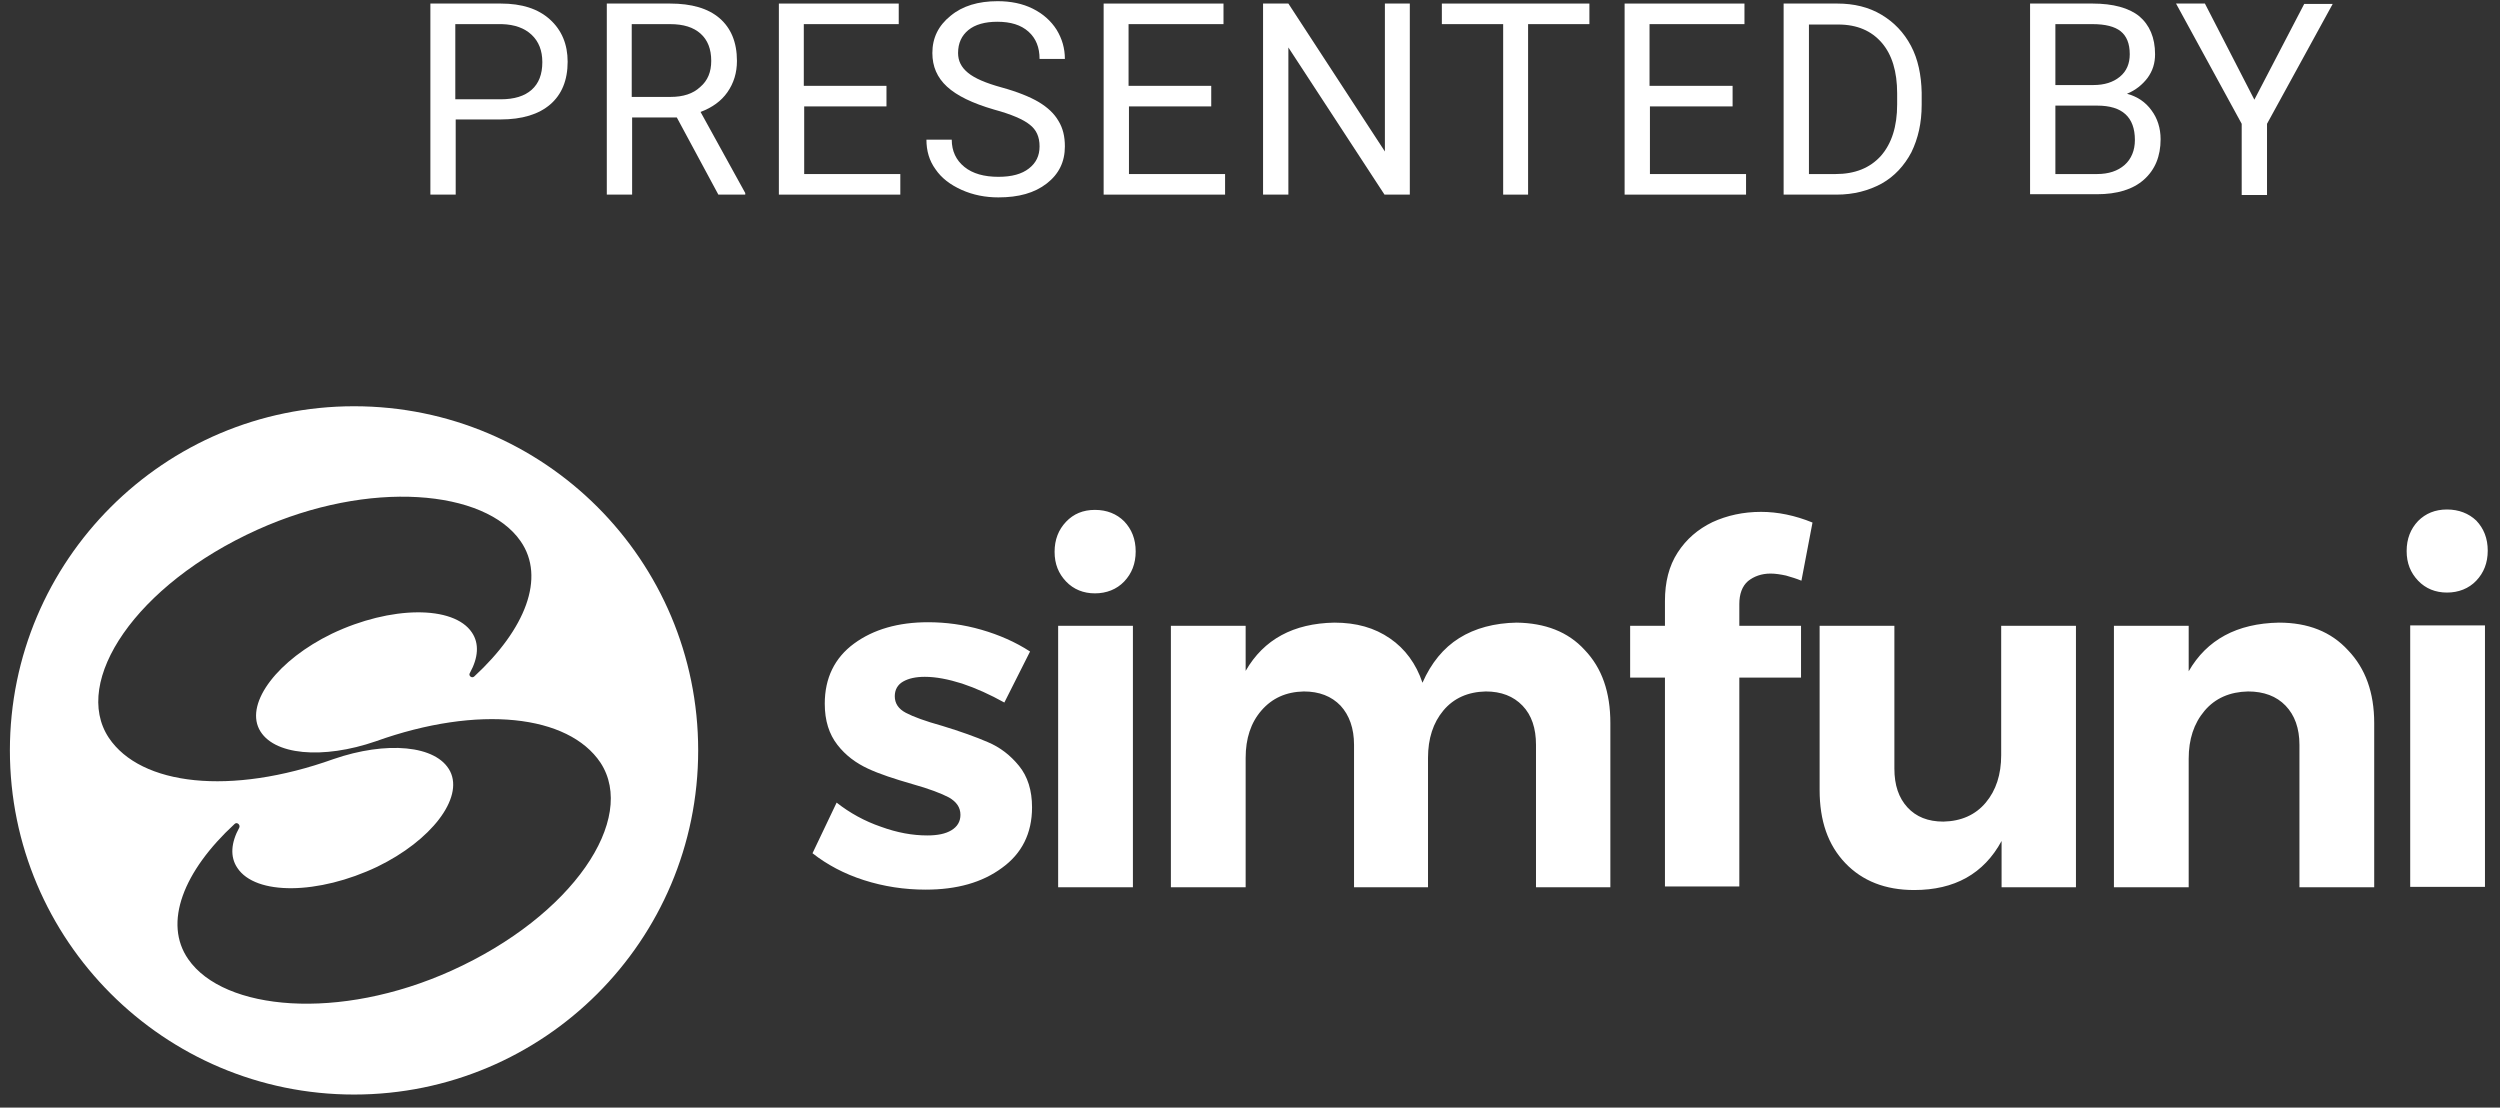
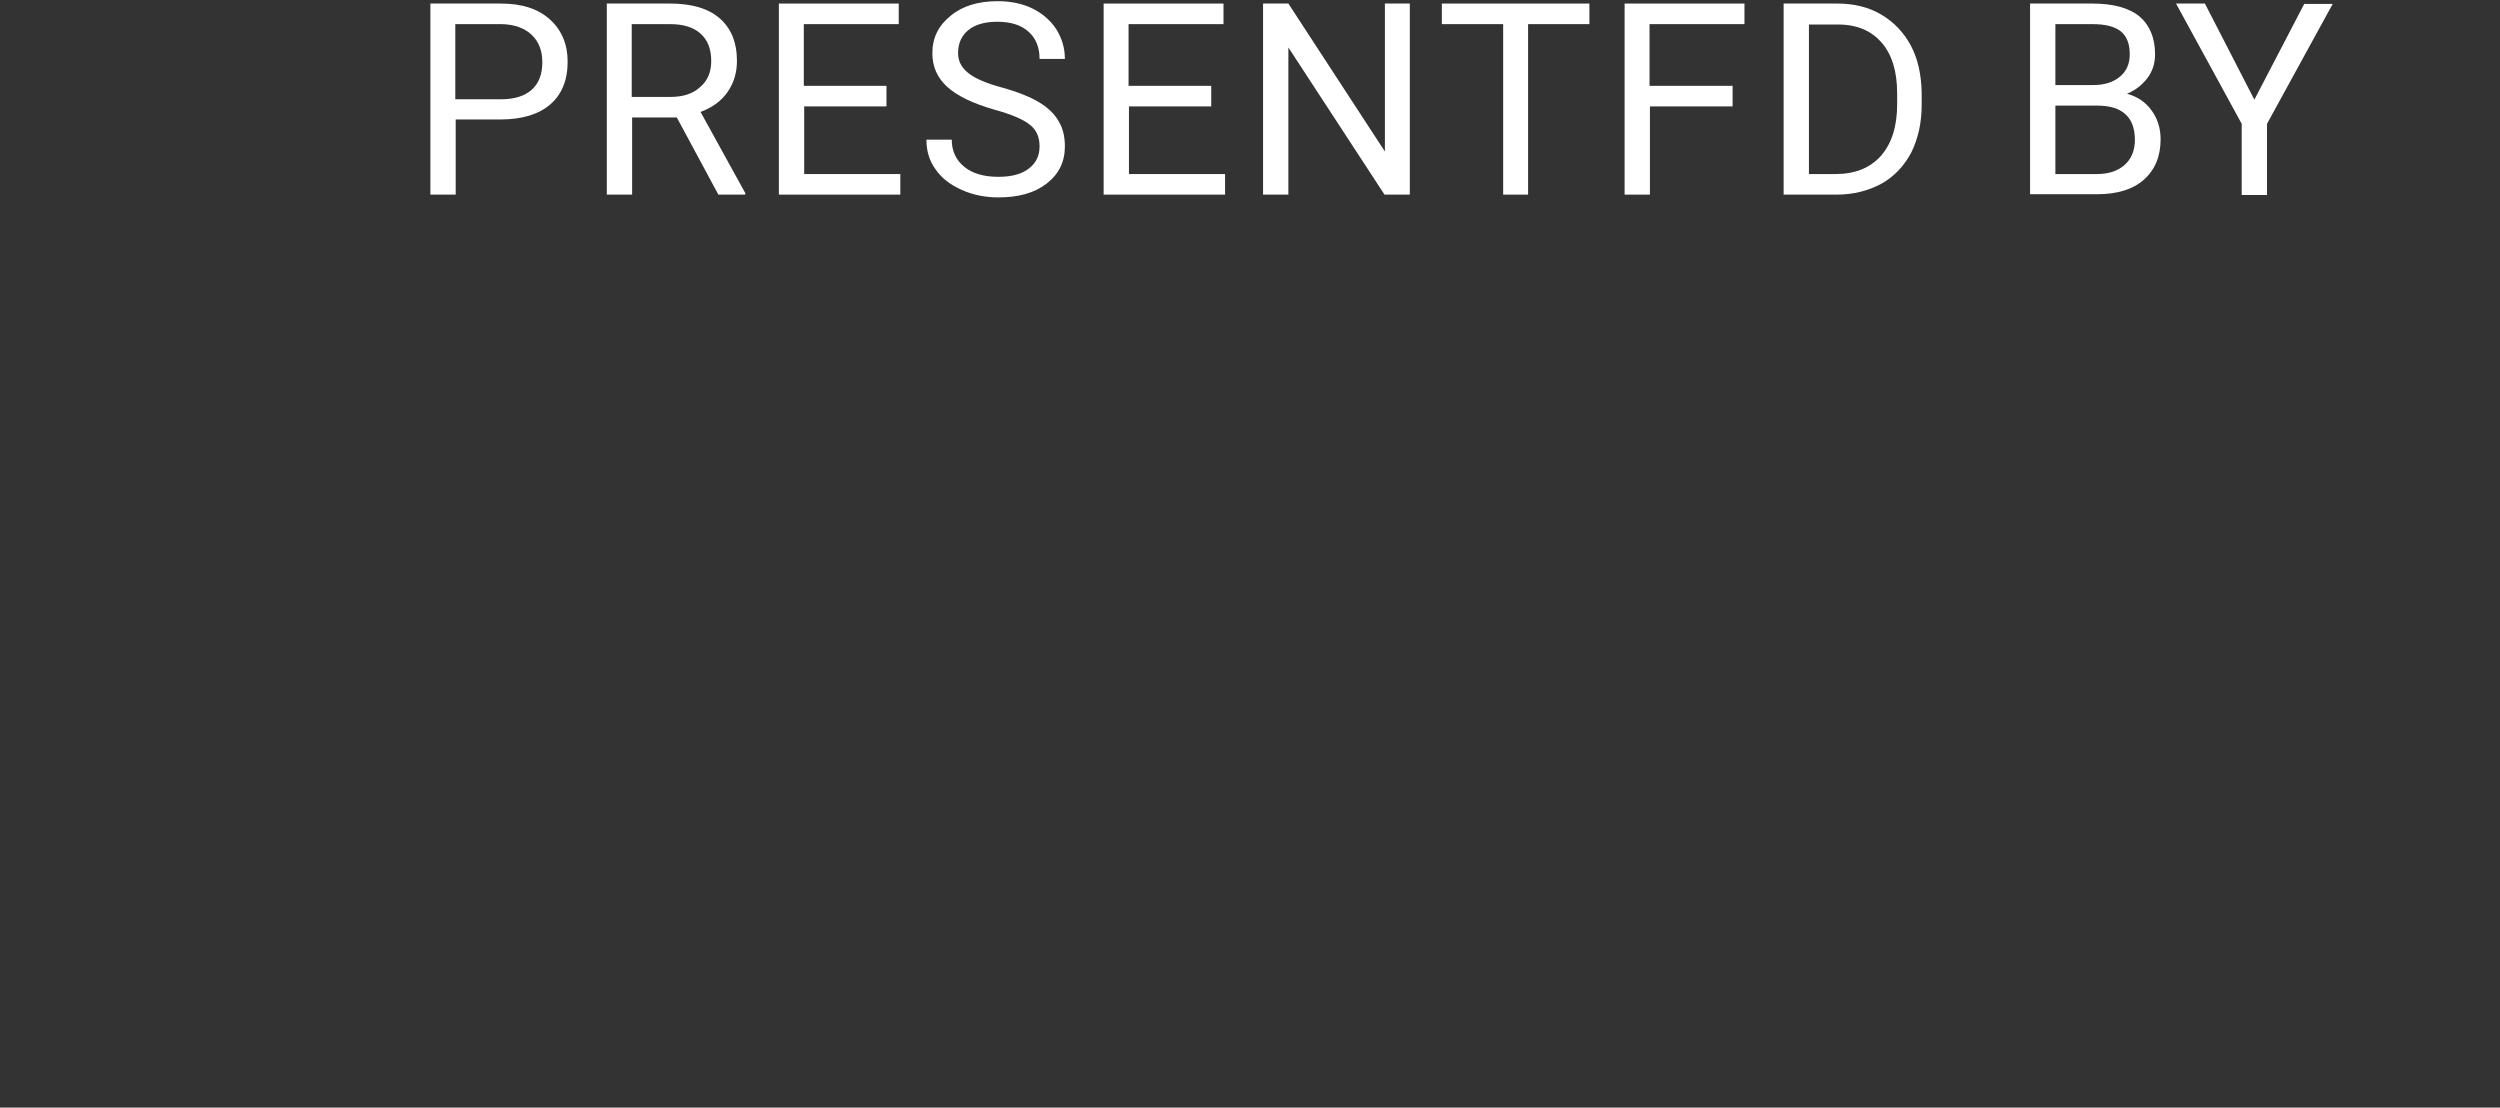
<svg xmlns="http://www.w3.org/2000/svg" width="632" height="280" viewBox="0 0 632 280" fill="none">
  <rect x="0" y="0" width="632" height="280" fill="#333333" stroke="none" />
-   <path d="M618.6 128.8C615.6 128.8 613.2 129.8 611.3 131.7C609.4 133.7 608.4 136.2 608.4 139.3C608.4 142.4 609.4 144.8 611.3 146.8C613.2 148.8 615.7 149.8 618.6 149.8C621.5 149.8 624.1 148.8 626 146.8C627.9 144.8 628.9 142.3 628.9 139.2C628.9 136.1 627.9 133.6 626 131.6C624.1 129.8 621.6 128.8 618.6 128.8ZM609.3 224.2H628.2V158.1H609.3V224.2ZM576.1 157.4C565.5 157.6 557.9 161.7 553.3 169.7V158.2H534.4V224.3H553.3V191.8C553.3 186.9 554.6 182.9 557.3 179.7C560 176.5 563.7 174.9 568.3 174.8C572.3 174.8 575.5 176 577.8 178.4C580.1 180.8 581.3 184.1 581.3 188.3V224.3H600.2V182.8C600.2 175.1 598 169 593.6 164.4C589.3 159.7 583.5 157.4 576.1 157.4ZM505.9 158.2V190.9C505.9 195.8 504.6 199.8 502 202.9C499.4 206 495.8 207.6 491.3 207.7C487.4 207.7 484.4 206.5 482.2 204.1C480 201.7 478.9 198.5 478.9 194.3V158.2H460V199.7C460 207.5 462.1 213.6 466.5 218.2C470.8 222.7 476.6 225 483.9 225C494.1 225 501.5 220.9 506 212.6V224.3H524.8V158.2H505.9ZM447.6 145C448.8 145 450.1 145.2 451.5 145.5C452.9 145.9 454.2 146.3 455.4 146.8L458.2 132.1C453.8 130.3 449.4 129.4 445.2 129.4C440.7 129.4 436.6 130.3 432.9 132C429.2 133.8 426.3 136.3 424.1 139.7C421.9 143.1 420.9 147.2 420.9 151.9V158.2H412.1V171.3H420.9V224.1H439.7V171.3H455.3V158.2H439.7V152.7C439.7 150.2 440.4 148.2 441.9 146.9C443.4 145.7 445.3 145 447.6 145ZM383.4 157.4C377.8 157.5 372.9 158.8 368.9 161.3C364.9 163.8 361.8 167.6 359.6 172.6C358 167.8 355.2 164 351.4 161.4C347.5 158.7 342.9 157.4 337.3 157.4C327 157.6 319.5 161.6 314.9 169.6V158.2H296V224.3H314.9V191.6C314.9 186.7 316.2 182.7 318.9 179.6C321.6 176.5 325.1 174.9 329.6 174.8C333.5 174.8 336.6 176 338.9 178.4C341.1 180.8 342.3 184.1 342.3 188.3V224.3H361V191.6C361 186.7 362.3 182.7 364.9 179.6C367.5 176.5 371.1 174.9 375.6 174.8C379.5 174.8 382.6 176 384.9 178.4C387.2 180.8 388.3 184.1 388.3 188.3V224.3H407.1V182.8C407.1 175 405 168.9 400.6 164.3C396.4 159.7 390.6 157.5 383.4 157.4ZM276.8 128.9C273.8 128.9 271.4 129.9 269.5 131.9C267.6 133.9 266.6 136.4 266.6 139.5C266.6 142.6 267.6 145 269.5 147C271.4 149 273.9 150 276.8 150C279.7 150 282.3 149 284.2 147C286.1 145 287.1 142.5 287.1 139.4C287.1 136.3 286.1 133.8 284.2 131.8C282.3 129.9 279.8 128.9 276.8 128.9ZM267.5 224.3H286.4V158.2H267.5V224.3ZM253.9 177.6L260.4 164.7C256.7 162.3 252.6 160.5 248.1 159.2C243.6 157.9 239.1 157.3 234.6 157.3C227.1 157.3 220.8 159.1 215.9 162.7C211 166.3 208.5 171.4 208.5 177.9C208.5 182.2 209.6 185.6 211.7 188.3C213.8 191 216.4 192.9 219.4 194.3C222.4 195.7 226.1 196.9 230.6 198.2C234.9 199.4 238 200.6 239.9 201.6C241.8 202.7 242.8 204.1 242.8 206C242.8 207.7 242 209 240.5 209.9C239 210.8 237 211.2 234.4 211.2C230.7 211.2 226.8 210.5 222.7 209C218.6 207.6 214.8 205.5 211.5 202.9L205.4 215.7C209.1 218.6 213.4 220.9 218.4 222.5C223.4 224.1 228.6 224.9 234 224.9C241.9 224.9 248.3 223.1 253.3 219.4C258.3 215.8 260.9 210.7 260.9 204.1C260.9 199.8 259.8 196.3 257.6 193.6C255.4 190.9 252.8 188.9 249.7 187.6C246.7 186.3 242.8 184.9 238.2 183.5C233.9 182.3 230.9 181.2 229 180.2C227.1 179.2 226.2 177.8 226.2 176C226.2 174.4 226.9 173.1 228.3 172.3C229.7 171.5 231.5 171.1 233.8 171.1C236.6 171.1 239.7 171.7 243.2 172.8C246.8 174 250.3 175.6 253.9 177.6Z" fill="white" />
-   <path d="M89.5 102.7C41.5 102.7 2.5 141.7 2.5 189.7C2.5 237.7 41.5 276.7 89.5 276.7C137.5 276.7 176.5 237.8 176.5 189.7C176.5 141.6 137.6 102.7 89.5 102.7ZM114.1 245.4C85.7 258.2 56.6 255.5 47.6 242.5C41.2 233.3 46.4 220.2 59.3 208.3C59.9 207.7 60.8 208.5 60.5 209.2C58.4 213 58.1 216.6 60 219.4C64.6 226.4 80.5 226.2 95.4 219.1C109 212.5 117.2 201.8 113.8 195C110.4 188.3 97.6 187.3 84.3 191.9C58.3 201.2 35.6 198.6 27.5 186.5C18.1 172.3 34.3 147.8 65.1 133.9C93.5 121.1 122.6 123.8 131.6 136.8C138 146 132.8 159.1 119.9 171C119.3 171.6 118.3 170.8 118.8 170.1C120.9 166.3 121.2 162.7 119.3 159.9C114.7 153 98.8 153.1 83.9 160.2C70.3 166.8 62.1 177.5 65.5 184.3C68.9 191 81.7 192 95 187.4C121 178.1 143.7 180.7 151.8 192.8C161.1 207 144.9 231.5 114.1 245.4Z" fill="white" />
  <path d="M115.201 30.3V49.2H108.801V0.9H126.601C131.901 0.9 136.001 2.2 139.001 4.9C142.001 7.6 143.501 11.2 143.501 15.6C143.501 20.3 142.001 23.9 139.101 26.4C136.201 28.9 132.001 30.2 126.501 30.2H115.201V30.3ZM115.201 25.1H126.601C130.001 25.1 132.601 24.3 134.401 22.7C136.201 21.1 137.101 18.8 137.101 15.7C137.101 12.8 136.201 10.5 134.401 8.8C132.601 7.1 130.101 6.2 126.901 6.1H115.101V25.1H115.201Z" fill="white" />
  <path d="M171.1 29.7H159.8V49.2H153.4V0.9H169.4C174.8 0.9 179 2.1 181.9 4.6C184.8 7.1 186.3 10.7 186.3 15.4C186.3 18.4 185.5 21 183.9 23.3C182.3 25.6 180 27.2 177.1 28.3L188.4 48.8V49.2H181.6L171.1 29.7ZM159.7 24.5H169.5C172.7 24.5 175.2 23.7 177 22C178.9 20.4 179.8 18.2 179.8 15.4C179.8 12.4 178.9 10.1 177.1 8.5C175.3 6.9 172.8 6.1 169.4 6.1H159.7V24.5Z" fill="white" />
  <path d="M224.2 26.9H203.3V44H227.6V49.2H196.9V0.9H227.2V6.1H203.2V21.7H224.1V26.9H224.2Z" fill="white" />
  <path d="M251.301 27.7C245.801 26.1 241.901 24.2 239.401 21.9C236.901 19.6 235.701 16.8 235.701 13.4C235.701 9.6 237.201 6.5 240.301 4C243.301 1.5 247.301 0.3 252.201 0.3C255.501 0.3 258.501 0.9 261.101 2.2C263.701 3.5 265.701 5.3 267.101 7.5C268.501 9.8 269.201 12.2 269.201 14.9H262.801C262.801 12 261.901 9.7 260.001 8C258.101 6.3 255.501 5.5 252.101 5.5C249.001 5.5 246.501 6.2 244.801 7.6C243.101 9 242.201 10.9 242.201 13.4C242.201 15.4 243.001 17 244.701 18.4C246.401 19.8 249.201 21 253.201 22.1C257.201 23.2 260.401 24.5 262.601 25.8C264.901 27.2 266.501 28.7 267.601 30.6C268.701 32.4 269.201 34.5 269.201 37C269.201 40.9 267.701 44 264.601 46.4C261.501 48.8 257.501 49.9 252.401 49.9C249.101 49.9 246.001 49.3 243.101 48C240.201 46.7 238.001 45 236.501 42.8C234.901 40.6 234.201 38.1 234.201 35.3H240.601C240.601 38.2 241.701 40.5 243.801 42.2C245.901 43.9 248.801 44.7 252.401 44.7C255.801 44.7 258.301 44 260.101 42.6C261.901 41.2 262.801 39.4 262.801 37C262.801 34.6 262.001 32.8 260.301 31.5C258.701 30.2 255.701 28.9 251.301 27.7Z" fill="white" />
  <path d="M306.3 26.9H285.4V44H309.7V49.2H279V0.9H309.3V6.1H285.3V21.7H306.2V26.9H306.3Z" fill="white" />
  <path d="M356.401 49.2H350.001L325.701 12V49.2H319.301V0.9H325.701L350.101 38.3V0.9H356.401V49.2Z" fill="white" />
  <path d="M401.8 6.1H386.3V49.2H380V6.1H364.5V0.9H401.8V6.1Z" fill="white" />
-   <path d="M438.001 26.9H417.101V44H441.401V49.2H410.701V0.9H441.001V6.1H417.001V21.7H438.001V26.9Z" fill="white" />
+   <path d="M438.001 26.9H417.101V44V49.2H410.701V0.9H441.001V6.1H417.001V21.7H438.001V26.9Z" fill="white" />
  <path d="M450.9 49.2V0.9H464.5C468.7 0.9 472.4 1.8 475.6 3.7C478.8 5.6 481.3 8.2 483.1 11.6C484.9 15 485.7 19 485.8 23.4V26.5C485.8 31.1 484.9 35 483.2 38.5C481.4 41.9 478.9 44.6 475.7 46.4C472.4 48.2 468.6 49.2 464.3 49.2H450.9ZM457.3 6.1V44H464C468.9 44 472.7 42.5 475.5 39.4C478.2 36.3 479.6 32 479.6 26.4V23.6C479.6 18.1 478.3 13.8 475.7 10.8C473.1 7.8 469.5 6.2 464.7 6.2H457.3V6.1Z" fill="white" />
  <path d="M513.201 49.2V0.9H529.001C534.201 0.9 538.201 2 540.801 4.1C543.401 6.3 544.801 9.5 544.801 13.7C544.801 16 544.201 17.9 542.901 19.7C541.601 21.4 539.901 22.8 537.701 23.7C540.301 24.4 542.401 25.8 543.901 27.9C545.401 29.9 546.201 32.4 546.201 35.2C546.201 39.5 544.801 42.9 542.001 45.4C539.201 47.9 535.201 49.1 530.101 49.1H513.201V49.2ZM519.601 21.5H529.201C532.001 21.5 534.201 20.8 535.901 19.4C537.601 18 538.401 16.1 538.401 13.7C538.401 11 537.601 9.1 536.101 7.9C534.601 6.7 532.201 6.1 529.001 6.1H519.601V21.5ZM519.601 26.6V44H530.101C533.101 44 535.401 43.2 537.101 41.7C538.801 40.2 539.701 38 539.701 35.4C539.701 29.6 536.501 26.7 530.201 26.7H519.601V26.6Z" fill="white" />
  <path d="M569.902 25.2L582.502 1H589.702L573.102 31.3V49.3H566.702V31.3L550.102 0.9H557.402L569.902 25.2Z" fill="white" />
</svg>